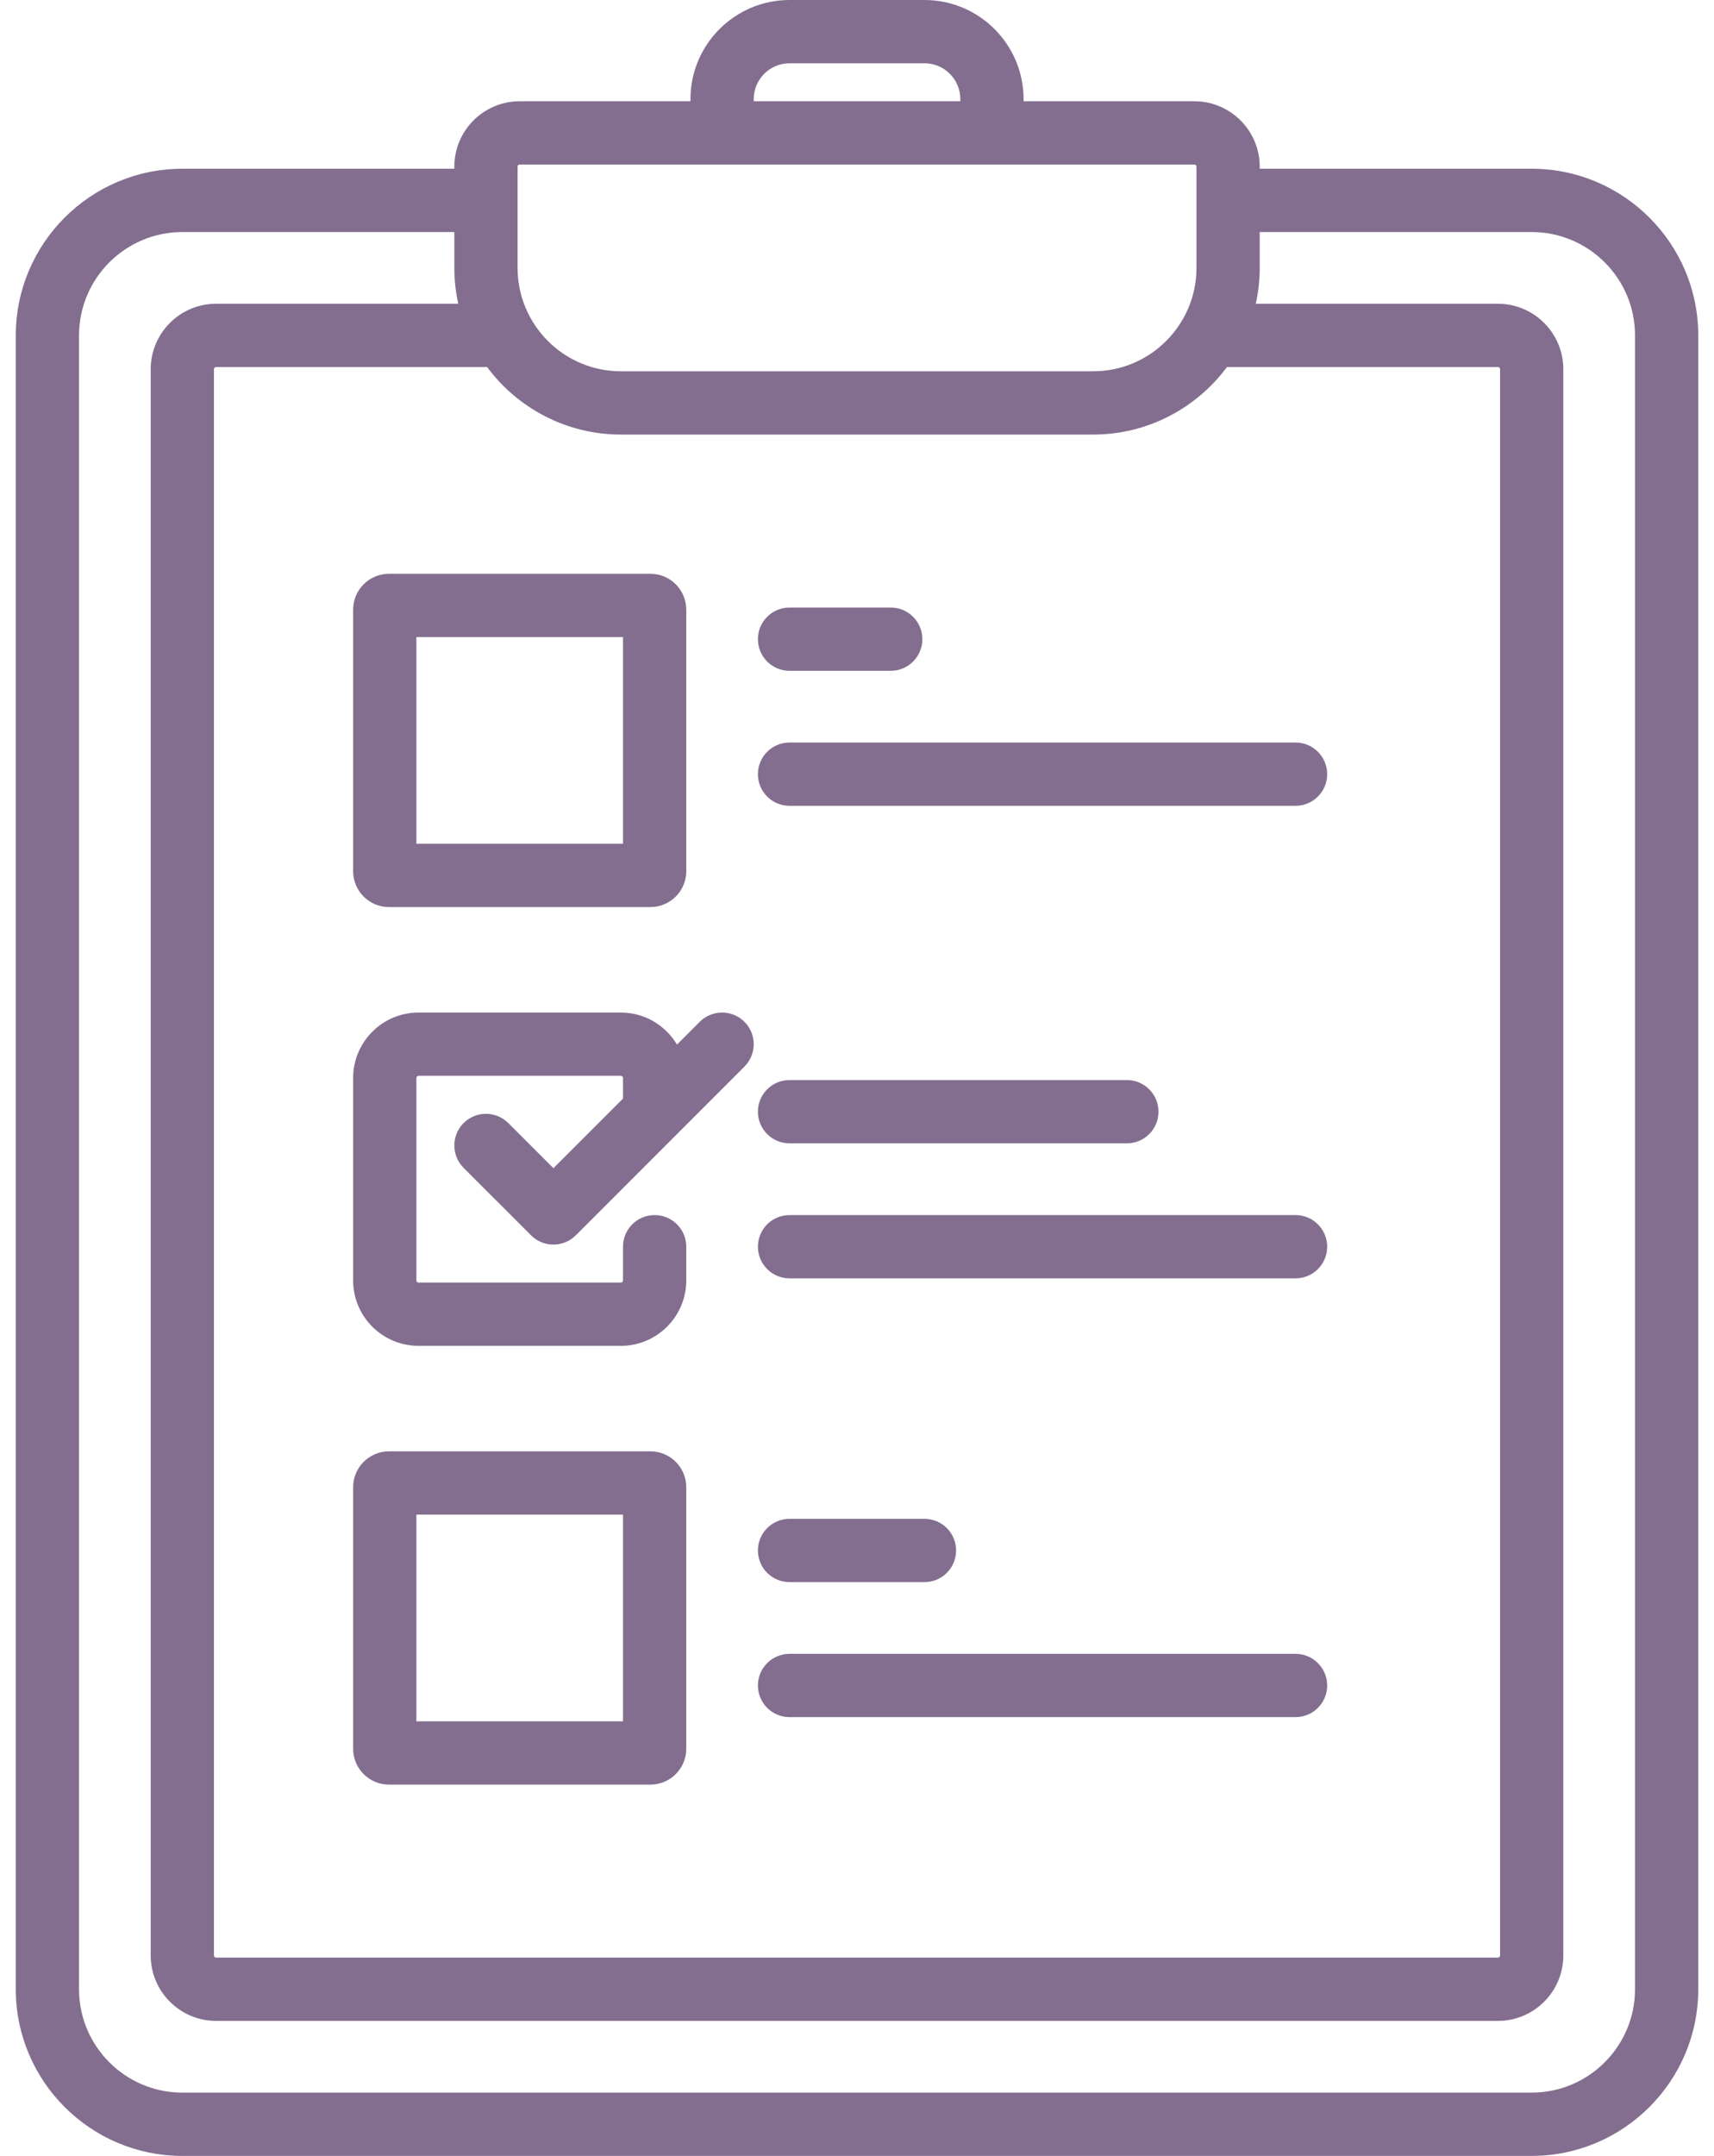
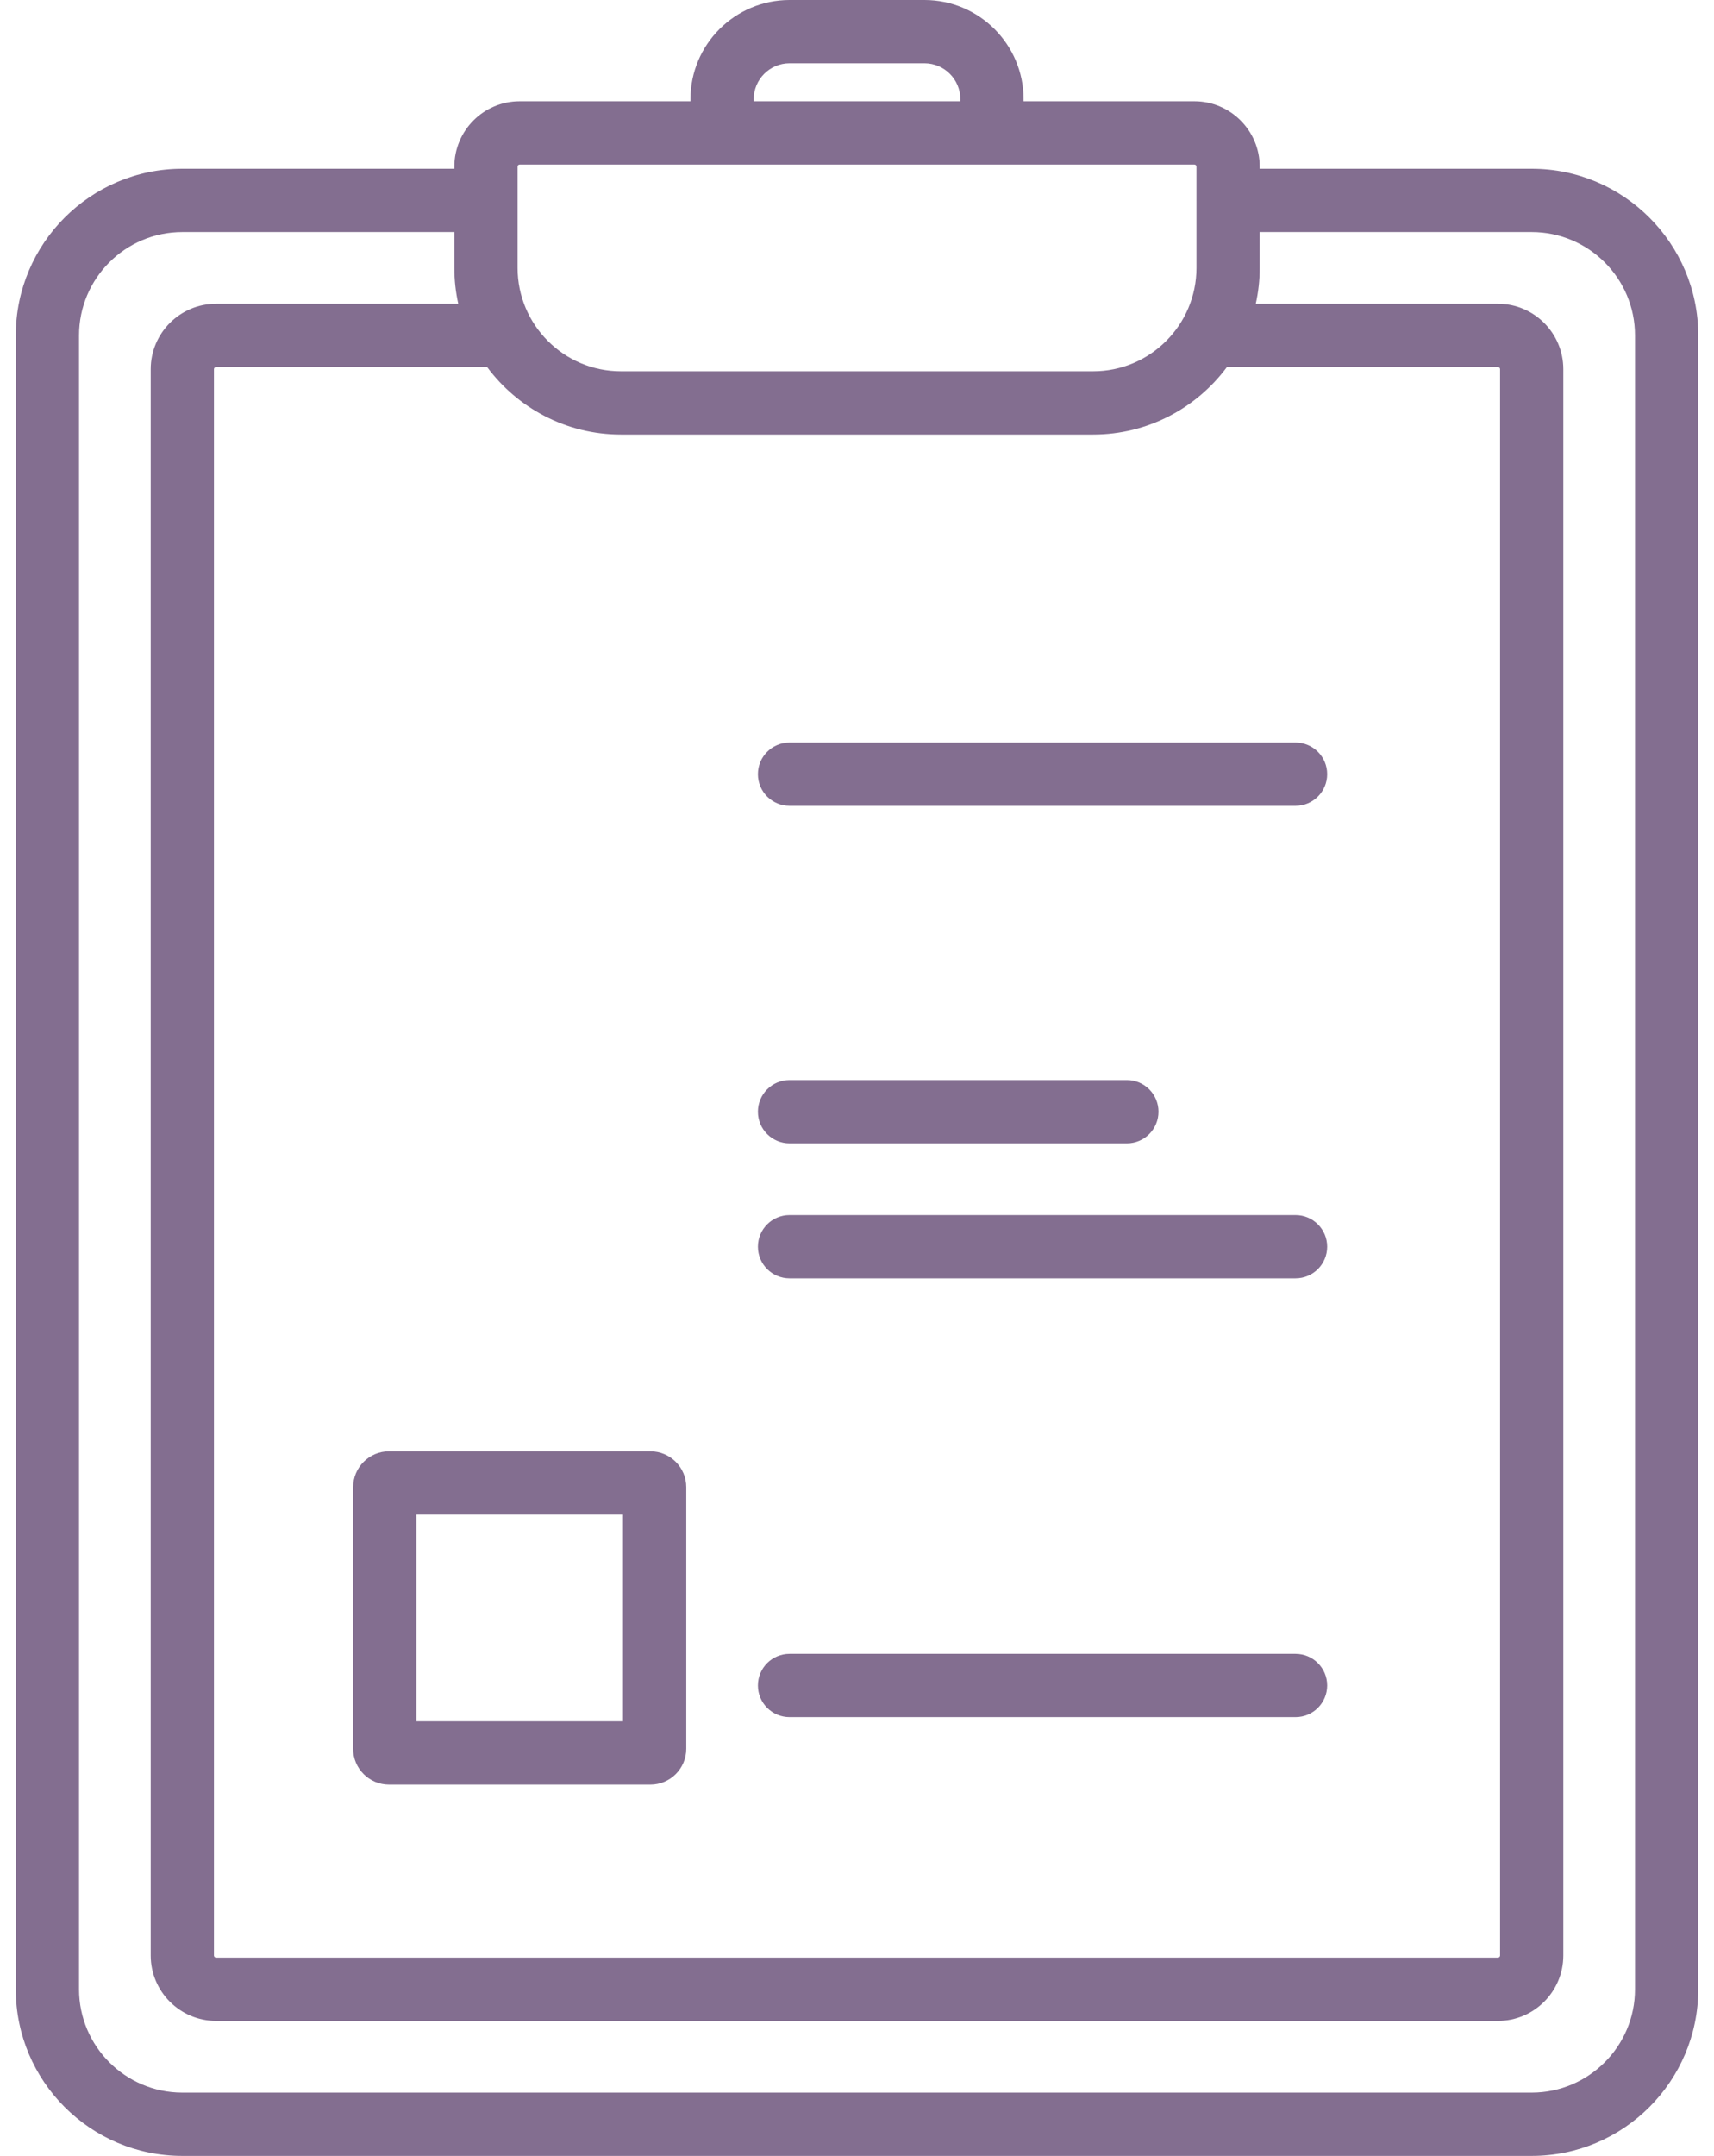
<svg xmlns="http://www.w3.org/2000/svg" width="70" height="88" viewBox="0 0 70 88" fill="none">
  <path d="M62.554 6.888H51.447V6.802C51.447 5.33 50.249 4.133 48.778 4.133H41.803V4.047C41.803 1.815 39.988 0 37.756 0H32.245C30.014 0 28.198 1.815 28.198 4.047V4.133H21.224C19.752 4.133 18.555 5.33 18.555 6.802V6.888H7.447C3.696 6.888 0.645 9.94 0.645 13.691V81.198C0.645 84.948 3.696 88 7.447 88H62.554C66.305 88 69.357 84.948 69.357 81.198V13.691C69.357 9.94 66.305 6.888 62.554 6.888ZM50.155 14.982H61.177C61.224 14.982 61.263 15.021 61.263 15.069V79.82C61.263 79.868 61.224 79.906 61.177 79.906H8.825C8.777 79.906 8.738 79.868 8.738 79.82V15.069C8.738 15.021 8.777 14.982 8.825 14.982H19.846C19.862 14.982 19.876 14.981 19.892 14.98C21.132 16.652 23.12 17.738 25.357 17.738H44.645C46.882 17.738 48.869 16.652 50.11 14.98C50.125 14.981 50.14 14.982 50.155 14.982ZM30.782 4.047C30.782 3.24 31.438 2.583 32.245 2.583H37.756C38.563 2.583 39.22 3.24 39.22 4.047V4.133H30.782V4.047ZM21.138 6.802C21.138 6.755 21.176 6.716 21.224 6.716H48.778C48.825 6.716 48.864 6.755 48.864 6.802V8.17C48.864 8.174 48.863 8.177 48.863 8.18C48.863 8.183 48.864 8.187 48.864 8.19V10.935C48.864 13.262 46.971 15.155 44.645 15.155H25.357C23.03 15.155 21.138 13.262 21.138 10.935V6.802ZM66.774 81.198C66.774 83.524 64.881 85.417 62.554 85.417H7.447C5.12 85.417 3.228 83.524 3.228 81.198V13.691C3.228 11.364 5.12 9.472 7.447 9.472H18.555V10.935C18.555 11.438 18.611 11.927 18.715 12.399H8.825C7.353 12.399 6.155 13.597 6.155 15.069V79.82C6.155 81.292 7.353 82.489 8.825 82.489H61.177C62.649 82.489 63.846 81.292 63.846 79.82V15.069C63.846 13.597 62.649 12.399 61.177 12.399H51.286C51.391 11.927 51.447 11.438 51.447 10.935V9.472H62.554C64.881 9.472 66.774 11.364 66.774 13.691V81.198Z" fill="#836E90" />
-   <path d="M15.886 37.025H26.563C27.37 37.025 28.027 36.369 28.027 35.562V24.884C28.027 24.077 27.37 23.421 26.563 23.421H15.886C15.079 23.421 14.422 24.077 14.422 24.884V35.562C14.422 36.369 15.079 37.025 15.886 37.025ZM17.005 26.004H25.443V34.442H17.005V26.004Z" fill="#836E90" />
  <path d="M26.563 59.241H15.886C15.079 59.241 14.422 59.897 14.422 60.705V71.382C14.422 72.189 15.079 72.845 15.886 72.845H26.563C27.37 72.845 28.027 72.189 28.027 71.382V60.705C28.027 59.897 27.37 59.241 26.563 59.241ZM25.443 70.262H17.005V61.824H25.443V70.262Z" fill="#836E90" />
-   <path d="M28.577 41.709L27.649 42.638C27.182 41.857 26.331 41.331 25.357 41.331H17.091C15.619 41.331 14.422 42.528 14.422 44V52.266C14.422 53.738 15.619 54.935 17.091 54.935H25.357C26.829 54.935 28.027 53.738 28.027 52.266V50.889C28.027 50.175 27.448 49.597 26.735 49.597C26.022 49.597 25.443 50.175 25.443 50.889V52.266C25.443 52.314 25.405 52.352 25.357 52.352H17.091C17.044 52.352 17.005 52.314 17.005 52.266V44C17.005 43.953 17.044 43.914 17.091 43.914H25.357C25.405 43.914 25.443 43.953 25.443 44V44.843L22.602 47.684L20.76 45.842C20.255 45.338 19.438 45.338 18.933 45.842C18.429 46.347 18.429 47.164 18.933 47.669L21.689 50.424C21.941 50.676 22.271 50.802 22.602 50.802C22.932 50.802 23.263 50.676 23.515 50.424L27.648 46.291L27.648 46.291L30.404 43.536C30.908 43.031 30.908 42.214 30.404 41.709C29.899 41.205 29.081 41.205 28.577 41.709Z" fill="#836E90" />
-   <path d="M32.245 27.381H36.378C37.091 27.381 37.669 26.803 37.669 26.09C37.669 25.377 37.091 24.798 36.378 24.798H32.245C31.531 24.798 30.953 25.377 30.953 26.09C30.953 26.803 31.531 27.381 32.245 27.381Z" fill="#836E90" />
  <path d="M30.953 31.601C30.953 32.314 31.531 32.892 32.245 32.892H52.91C53.623 32.892 54.202 32.314 54.202 31.601C54.202 30.887 53.623 30.309 52.91 30.309H32.245C31.531 30.309 30.953 30.887 30.953 31.601Z" fill="#836E90" />
  <path d="M32.245 46.669H46.022C46.735 46.669 47.313 46.091 47.313 45.378C47.313 44.664 46.735 44.086 46.022 44.086H32.245C31.531 44.086 30.953 44.664 30.953 45.378C30.953 46.091 31.531 46.669 32.245 46.669Z" fill="#836E90" />
  <path d="M52.91 49.597H32.245C31.531 49.597 30.953 50.175 30.953 50.889C30.953 51.602 31.531 52.18 32.245 52.18H52.91C53.623 52.18 54.202 51.602 54.202 50.889C54.202 50.175 53.623 49.597 52.91 49.597Z" fill="#836E90" />
-   <path d="M32.245 64.579H37.755C38.469 64.579 39.047 64.001 39.047 63.288C39.047 62.574 38.469 61.996 37.755 61.996H32.245C31.531 61.996 30.953 62.574 30.953 63.288C30.953 64.001 31.531 64.579 32.245 64.579Z" fill="#836E90" />
  <path d="M52.91 67.507H32.245C31.531 67.507 30.953 68.085 30.953 68.798C30.953 69.512 31.531 70.09 32.245 70.09H52.91C53.623 70.09 54.202 69.512 54.202 68.798C54.202 68.085 53.623 67.507 52.91 67.507Z" fill="#836E90" />
</svg>